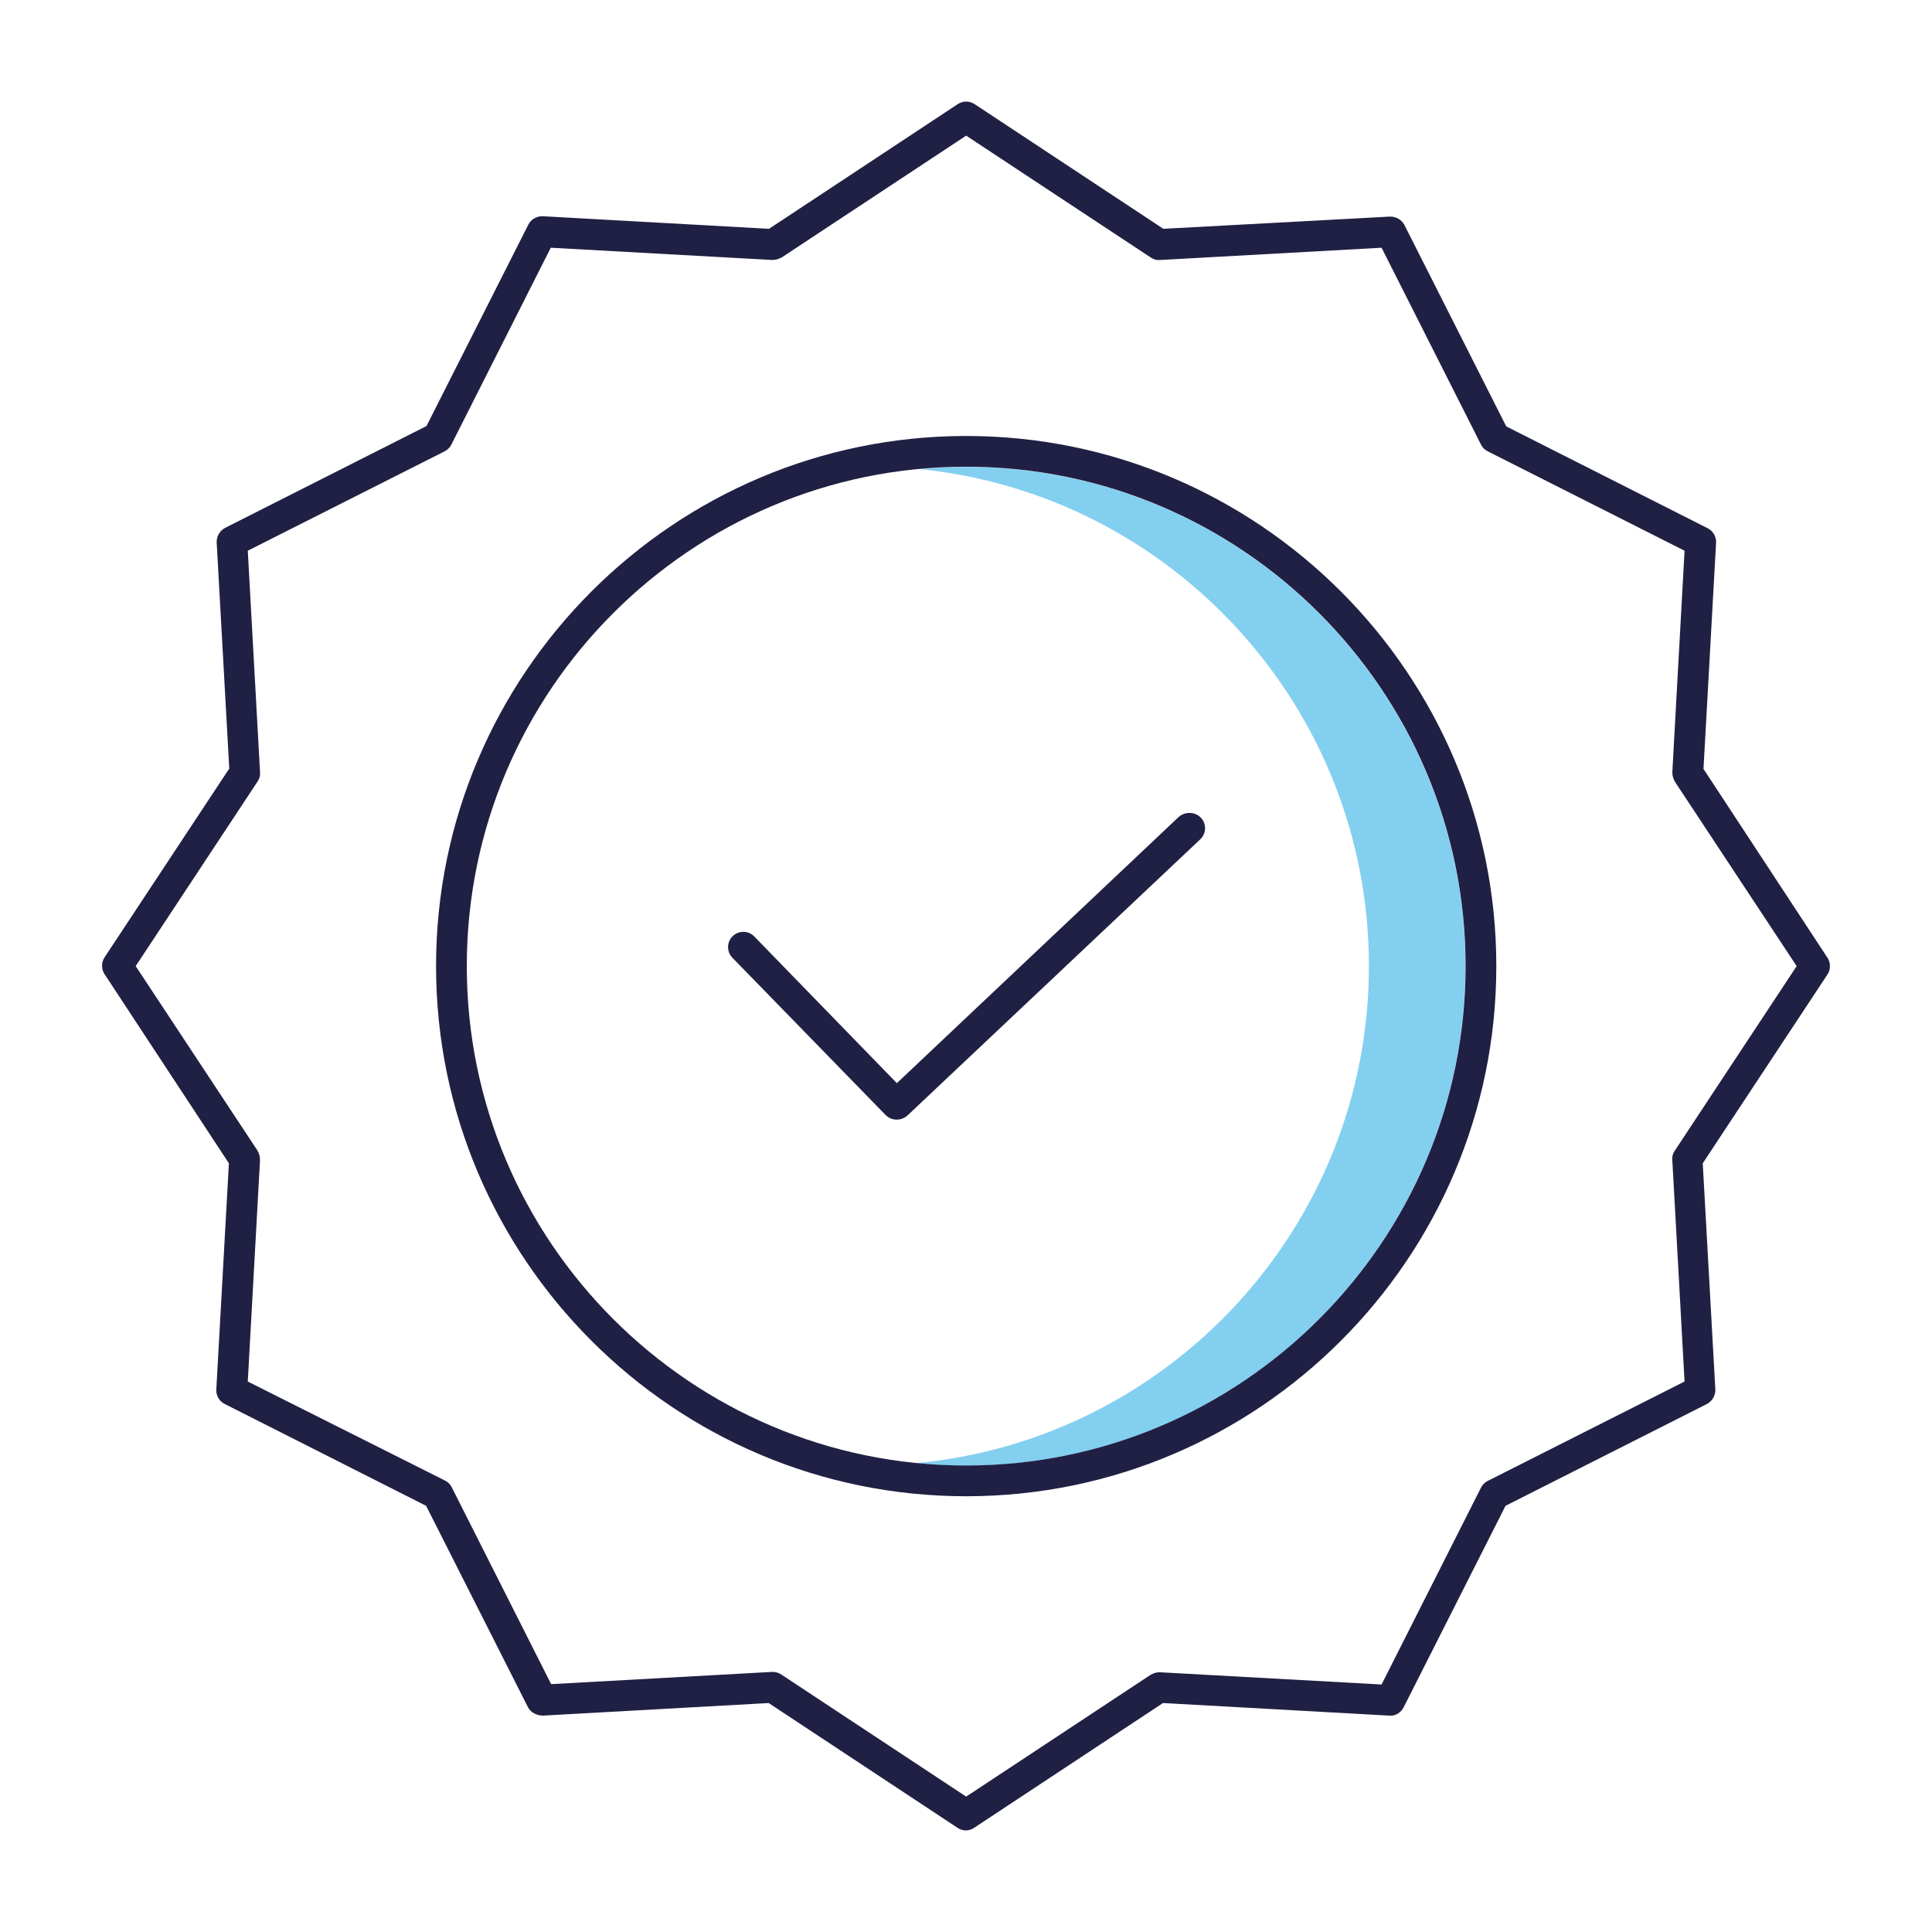
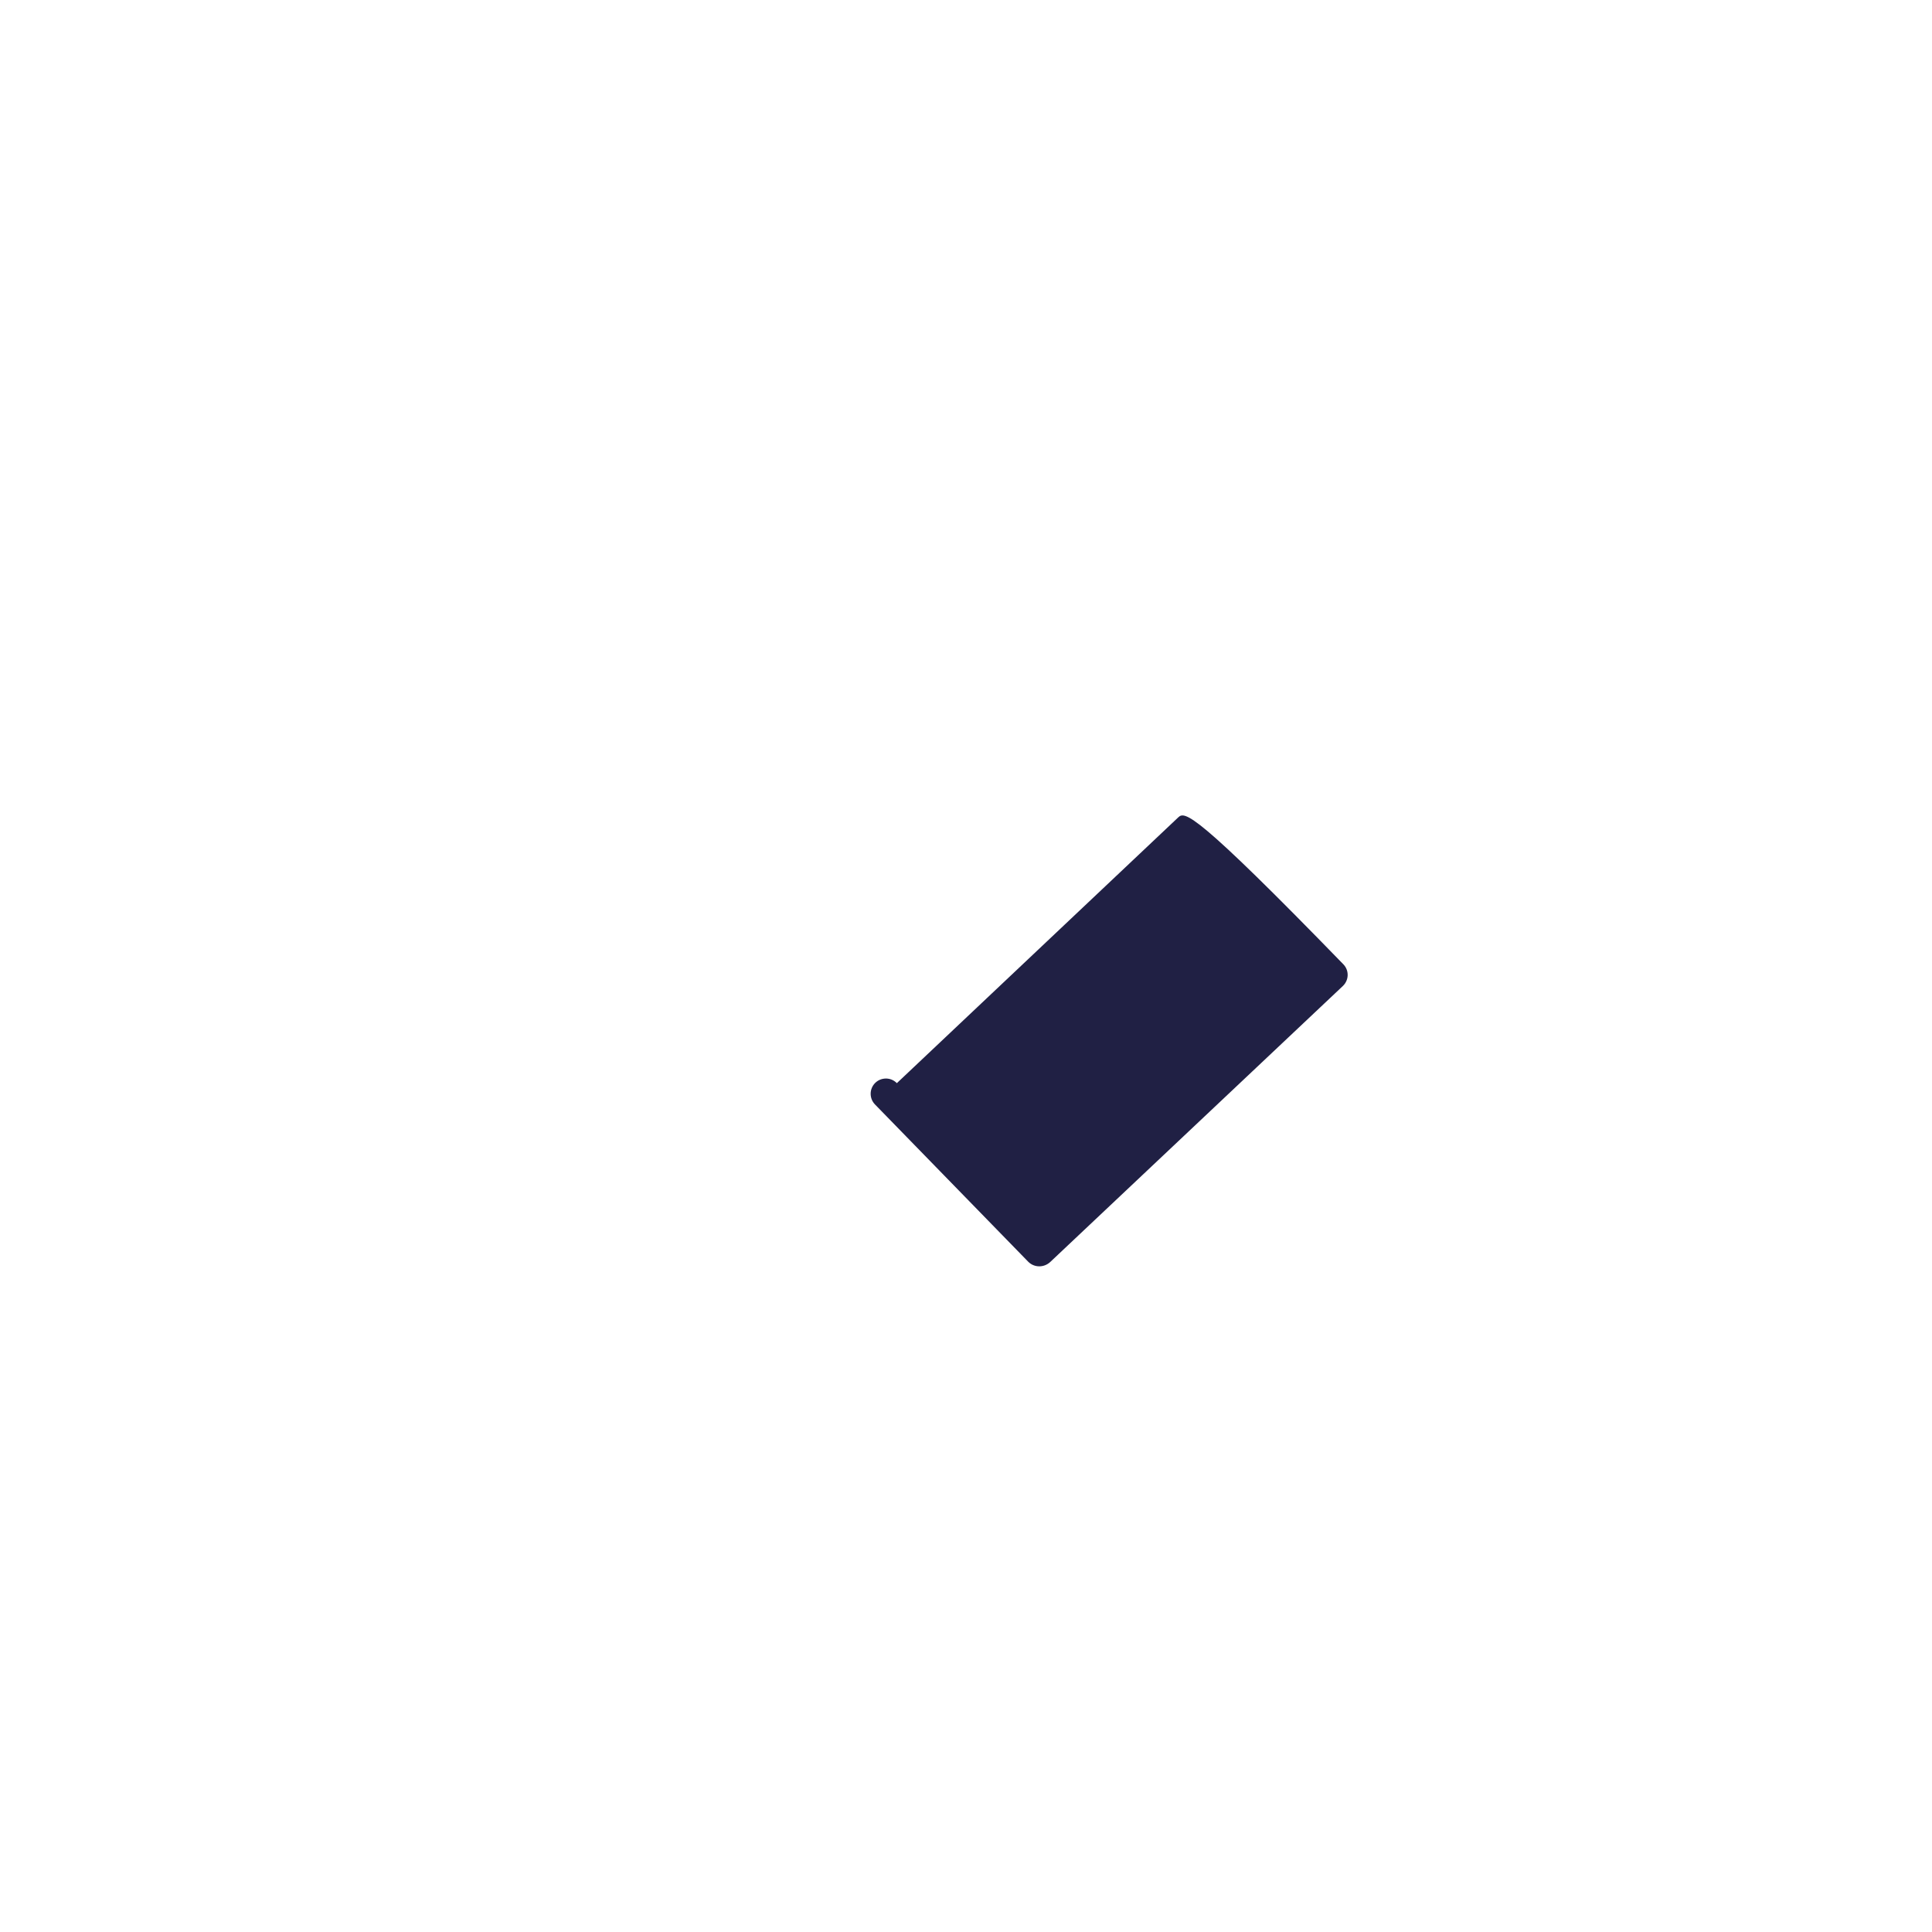
<svg xmlns="http://www.w3.org/2000/svg" version="1.1" id="Ebene_1" x="0px" y="0px" viewBox="0 0 500 500" style="enable-background:new 0 0 500 500;" xml:space="preserve">
  <style type="text/css">
	.st0{fill:#83CFF0;}
	.st1{fill:#202044;}
	.st2{fill:#82CEF1;}
	.st3{fill:#202144;}
	.st4{fill:#212044;}
</style>
  <g>
-     <path class="st0" d="M249.998,120.829c-4.051,0-8.053,0.212-12.01,0.578   c65.204,6.522,116.286,61.7,116.286,128.591c0,67.213-51.58,122.586-117.234,128.667   c4.263,0.426,8.585,0.651,12.959,0.651c71.267,0,129.245-57.98,129.245-129.245   S321.265,120.829,249.998,120.829z" />
    <g>
-       <path class="st1" d="M304.976,211.491l-72.87,68.829l-36.902-37.964c-0.736-0.756-1.722-1.181-2.778-1.198    c-1.079,0-2.054,0.385-2.804,1.115c-1.563,1.518-1.599,4.026-0.083,5.589l39.656,40.704    c1.55,1.565,4.054,1.593,5.692,0.085l75.747-71.444c0.756-0.716,1.208-1.72,1.236-2.758    c0.028-1.054-0.355-2.056-1.081-2.823C309.252,210.022,306.639,209.963,304.976,211.491z" />
-       <path class="st1" d="M250.046,112.833c-75.65,0-137.195,61.545-137.195,137.195    c0,75.652,61.545,137.201,137.195,137.201c75.652,0,137.199-61.549,137.199-137.201    C387.245,174.378,325.698,112.833,250.046,112.833z M250.046,379.273    c-71.265,0-129.241-57.98-129.241-129.245s57.976-129.241,129.241-129.241    c71.267,0,129.245,57.976,129.245,129.241S321.313,379.273,250.046,379.273z" />
-       <path class="st1" d="M472.934,247.845l-0.002-0.002l-32.073-48.849l0.02-0.339l3.238-58.17    c0.091-1.589-0.764-3.069-2.177-3.776l-52.123-26.357l-26.339-52.093    c-0.704-1.363-2.137-2.262-3.851-2.2l-58.555,3.157l-0.282-0.183L252.228,26.947    c-1.329-0.875-3.038-0.871-4.367,0.004l-48.841,32.268l-0.341-0.02l-58.172-3.236    c-1.563-0.067-3.069,0.758-3.776,2.175l-26.361,52.126l-0.308,0.153l-51.781,26.184    c-1.411,0.724-2.276,2.23-2.202,3.839l3.252,58.468l-0.19,0.284l-32.079,48.561    c-0.873,1.325-0.871,3.038,0.004,4.371l32.172,48.938l-0.02,0.339l-3.238,58.17    c-0.093,1.589,0.762,3.073,2.177,3.778l52.122,26.355l0.153,0.306l26.188,51.787    c0.708,1.391,2.22,2.157,3.857,2.202l58.448-3.254l0.284,0.185l48.563,32.081    c1.327,0.911,3.004,0.923,4.286,0.052l48.922-32.319l0.341,0.016l58.176,3.238    c1.619,0.157,3.063-0.742,3.778-2.177l26.355-52.121L441.721,363.366    c1.411-0.73,2.278-2.238,2.204-3.843l-3.256-58.464l32.266-48.849    C473.811,250.885,473.811,249.171,472.934,247.845z M433.369,297.894    c-0.442,0.649-0.649,1.436-0.581,2.21l3.175,57.428l-0.603,0.306l-50.341,25.424    c-0.75,0.375-1.363,0.984-1.73,1.722l-25.742,50.964l-57.251-3.161    c-0.837-0.06-1.738,0.185-2.577,0.69l-47.674,31.484l-47.797-31.565    c-0.69-0.464-1.429-0.698-2.204-0.702h-0.349l-57.057,3.161l-25.728-50.952    c-0.381-0.758-0.976-1.355-1.72-1.726l-51.063-25.637l3.165-57.259    c0.03-0.855-0.216-1.778-0.696-2.577l-31.478-47.676l31.559-47.799    c0.484-0.706,0.696-1.484,0.627-2.268l-3.177-57.436l50.948-25.726    c0.748-0.375,1.361-0.986,1.73-1.722l25.736-50.966l57.257,3.167    c0.835,0.014,1.756-0.21,2.577-0.698l47.67-31.478L297.845,66.663    c0.704,0.48,1.492,0.698,2.276,0.627l57.428-3.179l25.732,50.95    c0.375,0.746,0.986,1.361,1.724,1.73l50.958,25.734l-3.163,57.259    c-0.03,0.851,0.218,1.772,0.698,2.575l31.478,47.67L433.369,297.894z" />
+       <path class="st1" d="M304.976,211.491l-72.87,68.829c-0.736-0.756-1.722-1.181-2.778-1.198    c-1.079,0-2.054,0.385-2.804,1.115c-1.563,1.518-1.599,4.026-0.083,5.589l39.656,40.704    c1.55,1.565,4.054,1.593,5.692,0.085l75.747-71.444c0.756-0.716,1.208-1.72,1.236-2.758    c0.028-1.054-0.355-2.056-1.081-2.823C309.252,210.022,306.639,209.963,304.976,211.491z" />
    </g>
  </g>
</svg>